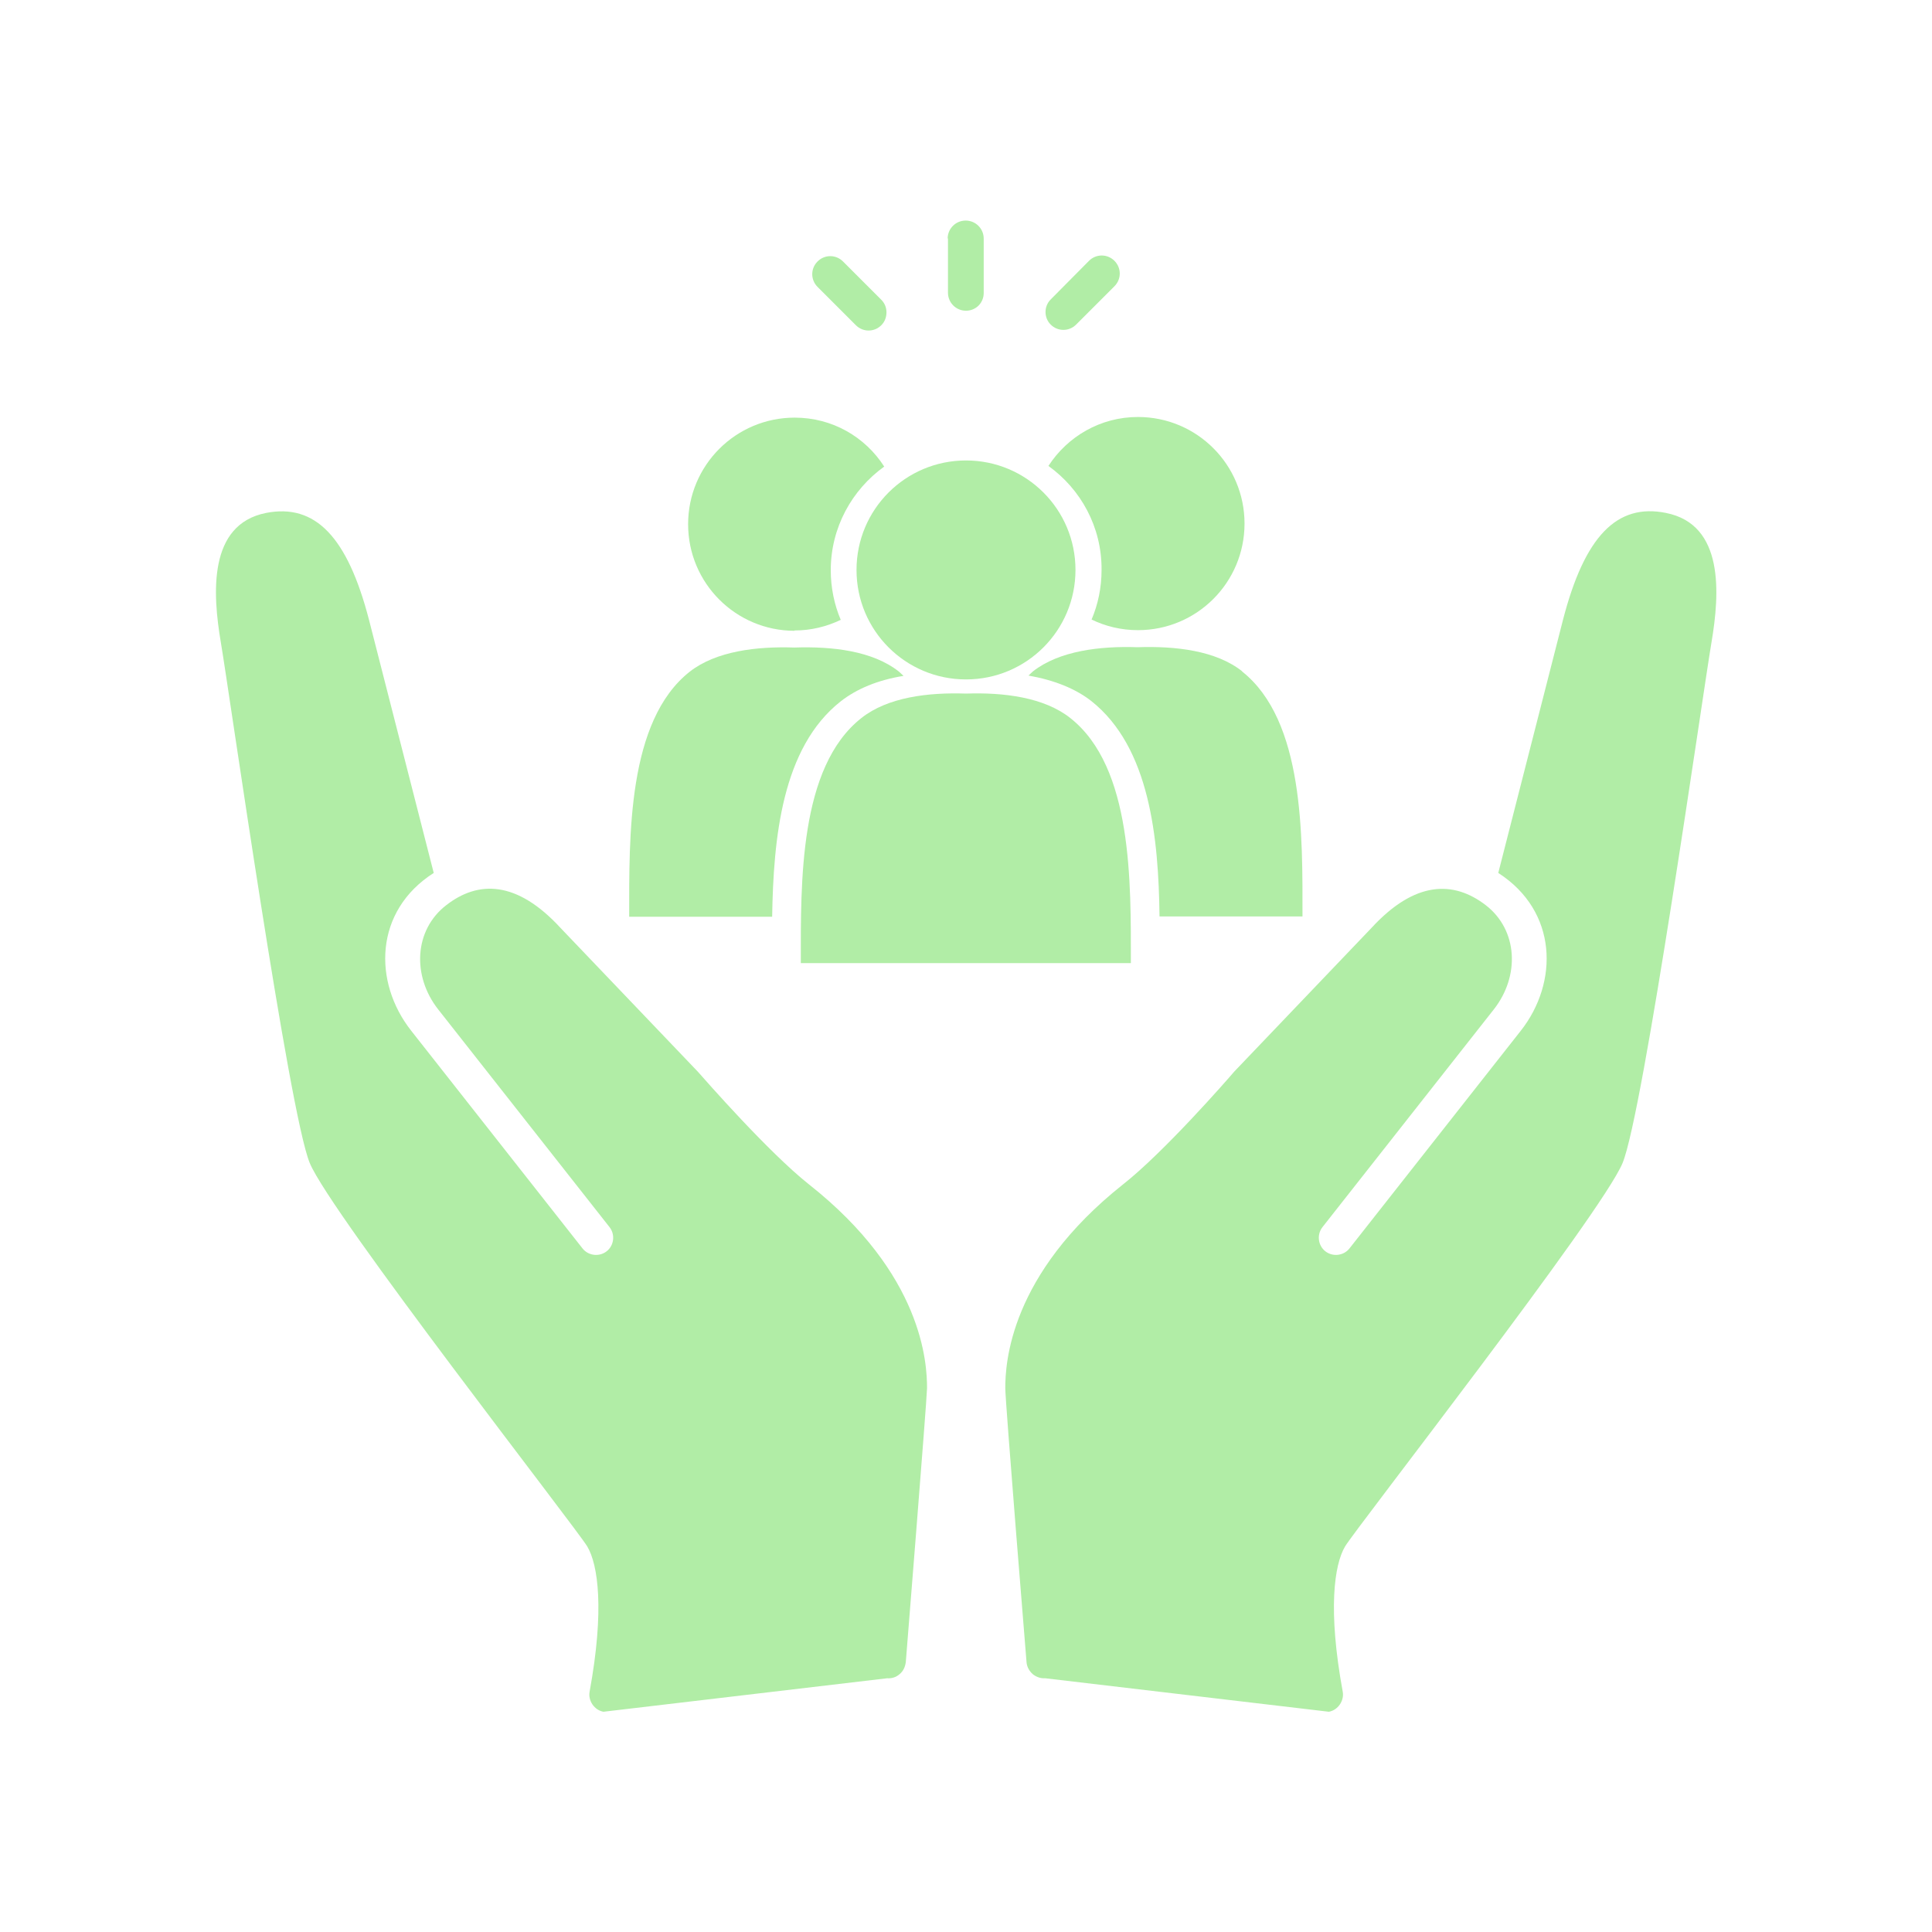
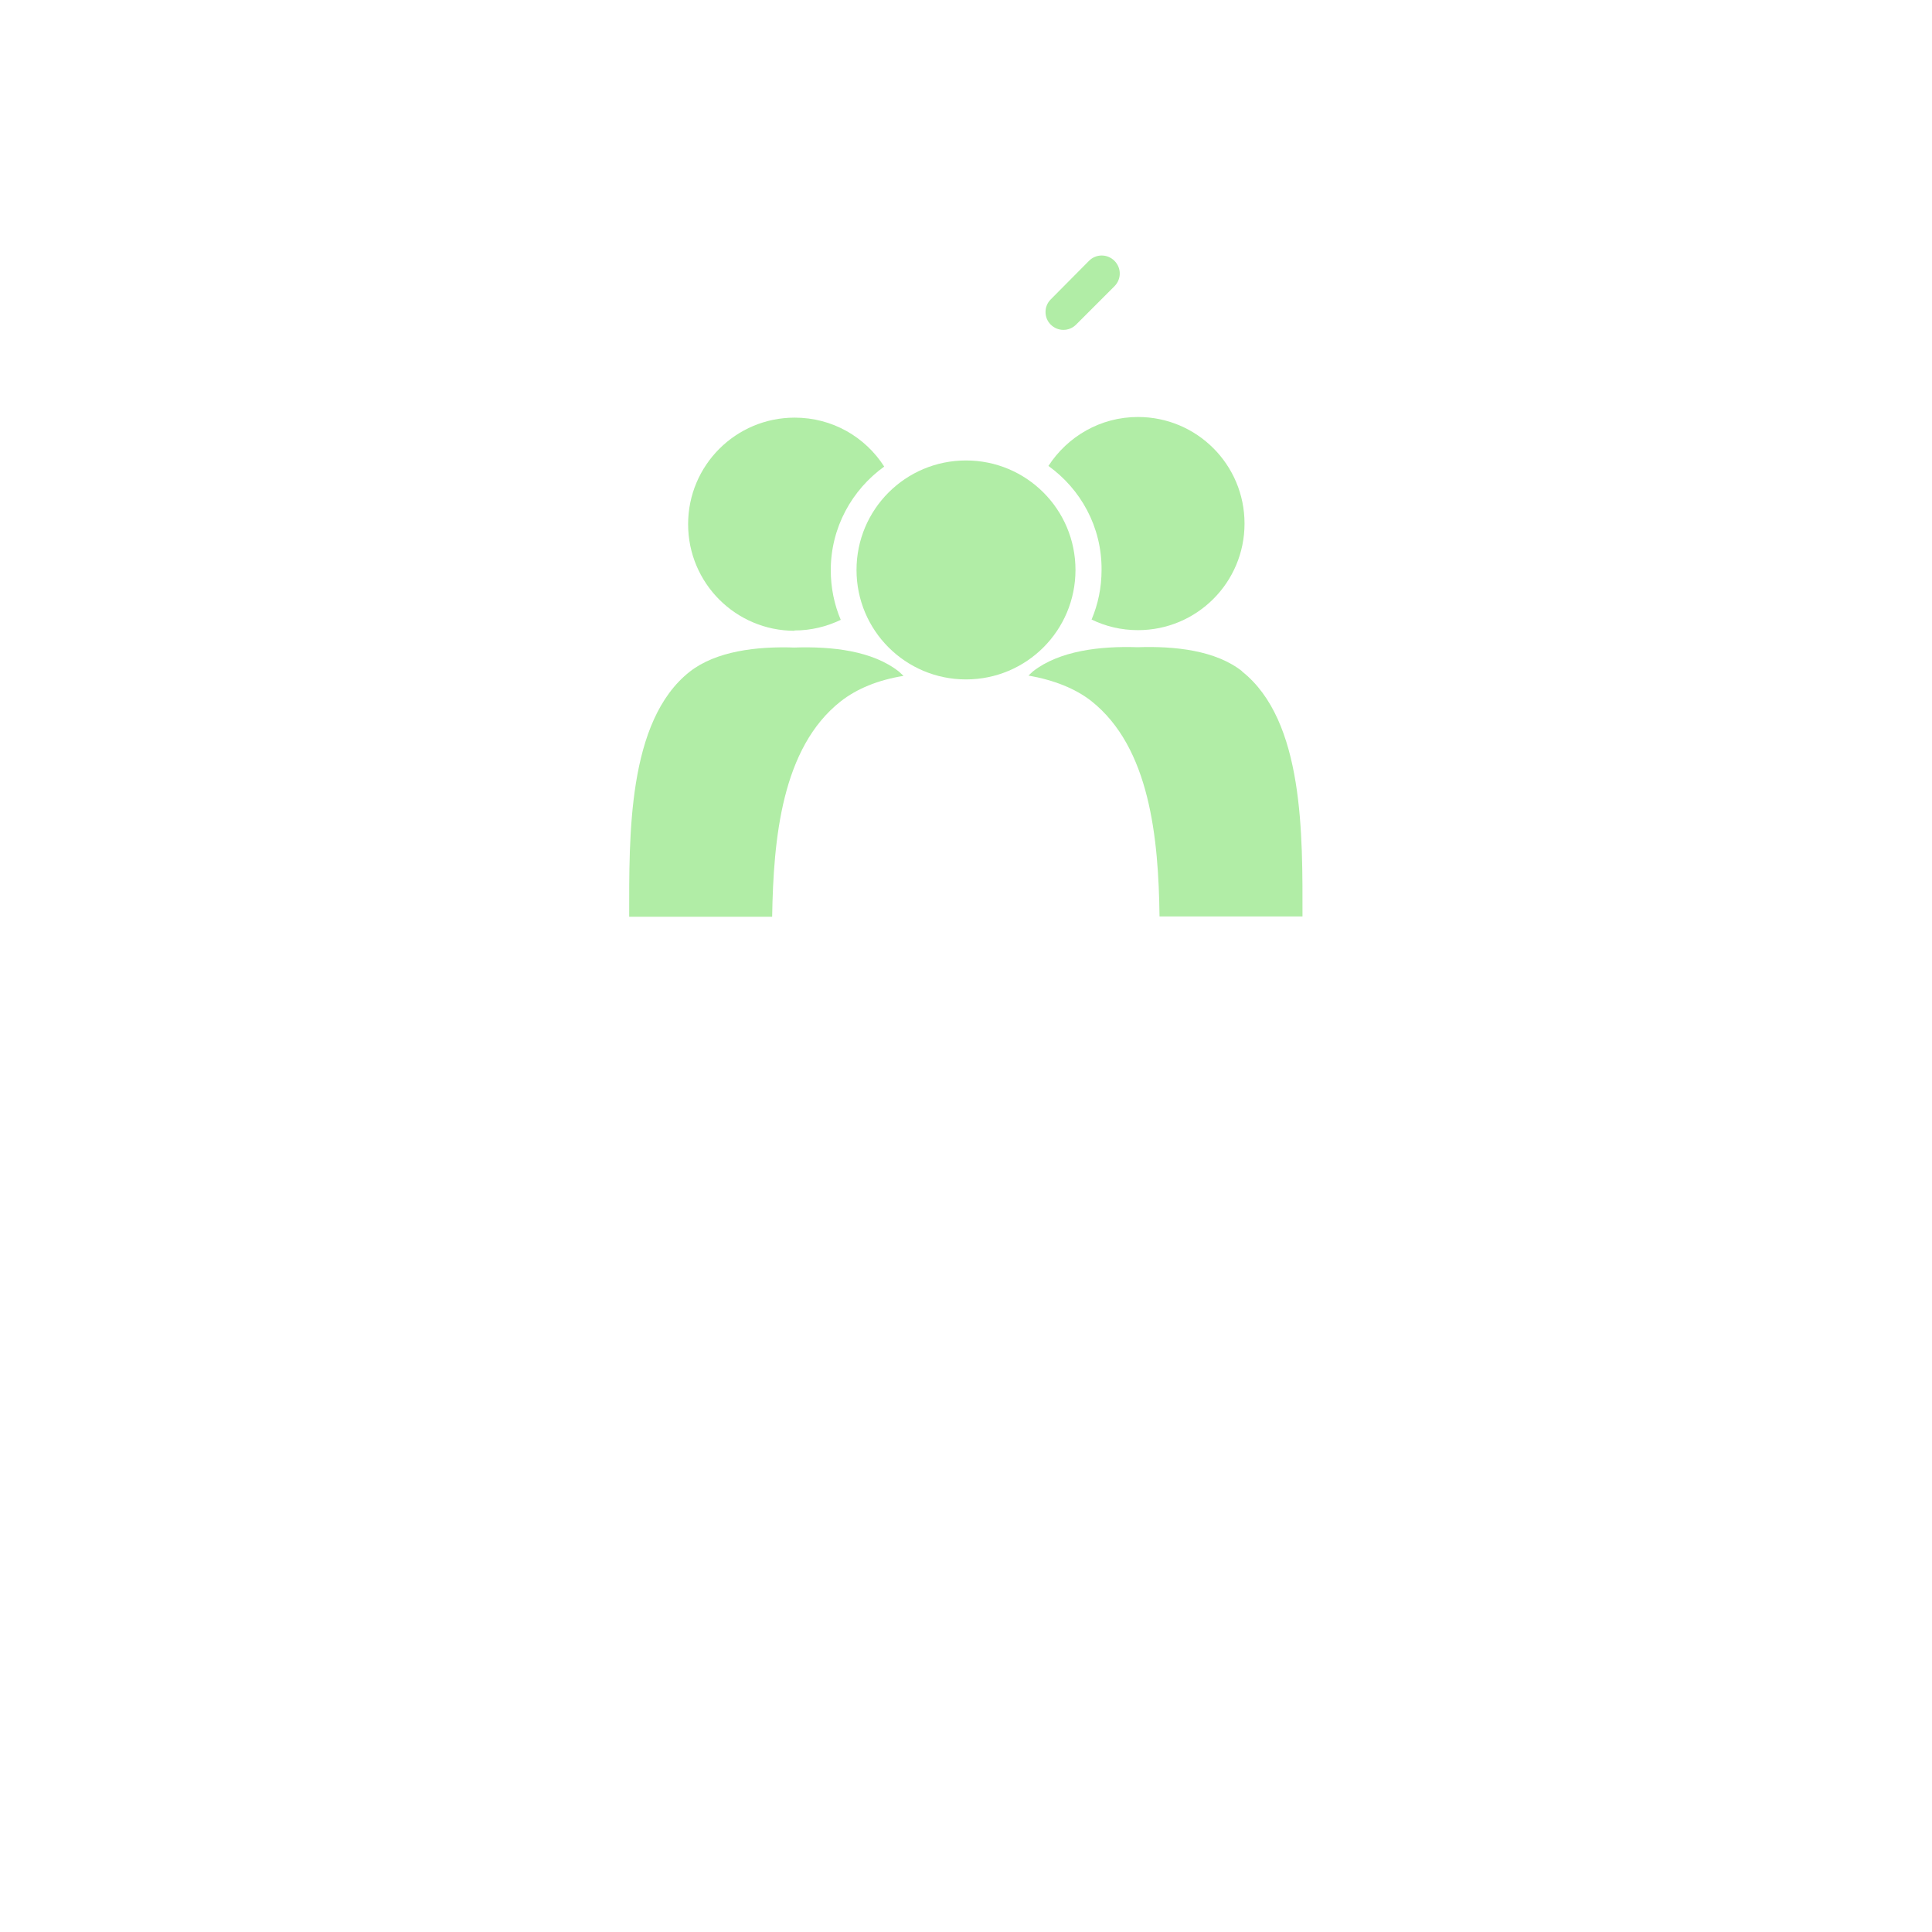
<svg xmlns="http://www.w3.org/2000/svg" version="1.1" id="uuid-e84fe2e5-2a01-4ad9-9823-b8d33c4ffacc" x="0px" y="0px" width="60px" height="60px" viewBox="0 0 60 60" style="enable-background:new 0 0 60 60;" xml:space="preserve">
  <style type="text/css">
	.st0{fill:#B1EDA6;}
</style>
  <g>
-     <path class="st0" d="M27.53,9.7c0-0.14-0.05-0.28-0.16-0.39l-1.19-1.19c-0.22-0.22-0.57-0.22-0.79,0c-0.22,0.22-0.22,0.57,0,0.79   l1.19,1.19c0.22,0.22,0.57,0.22,0.79,0C27.48,9.99,27.53,9.85,27.53,9.7L27.53,9.7z" />
    <path class="st0" d="M32.63,9.3c-0.11,0.11-0.16,0.25-0.16,0.39s0.05,0.28,0.16,0.39c0.22,0.22,0.57,0.22,0.79,0l1.19-1.19   c0.22-0.22,0.22-0.57,0-0.79c-0.22-0.22-0.57-0.22-0.79,0L32.63,9.3L32.63,9.3z" />
-     <path class="st0" d="M29.44,7.4v1.69c0,0.31,0.25,0.56,0.56,0.56c0.15,0,0.29-0.06,0.39-0.16c0.1-0.1,0.16-0.24,0.16-0.39V7.41   c0-0.31-0.25-0.56-0.56-0.56s-0.56,0.25-0.56,0.56L29.44,7.4z" />
  </g>
  <g>
    <path class="st0" d="M30,21.1c1.88,0,3.4-1.52,3.4-3.4s-1.52-3.4-3.4-3.4s-3.4,1.52-3.4,3.4S28.12,21.1,30,21.1z" />
-     <path class="st0" d="M30,21.54c-1.17-0.04-2.43,0.11-3.25,0.76c-1.94,1.53-1.88,5.11-1.88,7.61h10.25c0-2.5,0.06-6.08-1.88-7.61   C32.42,21.65,31.16,21.5,30,21.54L30,21.54z" />
    <path class="st0" d="M24.67,19.58c0.52,0,1-0.12,1.44-0.33c-0.2-0.47-0.31-1-0.31-1.54c0-1.33,0.66-2.5,1.66-3.22   c-0.59-0.92-1.61-1.52-2.78-1.52c-1.83,0-3.31,1.48-3.31,3.31s1.48,3.31,3.31,3.31L24.67,19.58z" />
    <path class="st0" d="M26.11,21.78c0.5-0.39,1.15-0.66,1.95-0.79c-0.05-0.04-0.09-0.09-0.14-0.13c-0.82-0.65-2.08-0.79-3.25-0.75   c-1.17-0.04-2.43,0.11-3.25,0.75c-1.94,1.53-1.88,5.11-1.88,7.61h4.44C24.02,26.04,24.28,23.22,26.11,21.78L26.11,21.78z" />
    <path class="st0" d="M34.21,17.7c0,0.55-0.11,1.07-0.31,1.54c0.43,0.21,0.92,0.33,1.44,0.33c1.83,0,3.31-1.48,3.31-3.31   s-1.48-3.31-3.31-3.31c-1.17,0-2.19,0.61-2.78,1.52C33.56,15.19,34.22,16.36,34.21,17.7L34.21,17.7z" />
    <path class="st0" d="M38.58,20.85c-0.82-0.65-2.08-0.79-3.25-0.75c-1.17-0.04-2.43,0.11-3.25,0.75c-0.05,0.04-0.09,0.09-0.14,0.13   c0.79,0.14,1.45,0.4,1.95,0.79c1.82,1.44,2.09,4.26,2.12,6.69h4.44c0-2.49,0.06-6.08-1.88-7.61H38.58z" />
  </g>
  <g>
-     <path class="st0" d="M51.74,15.93c-1.53-0.31-2.53,0.73-3.2,3.32l-2.01,7.86c1.85,1.19,1.88,3.4,0.7,4.9l-5.32,6.76   c-0.18,0.23-0.52,0.27-0.75,0.09s-0.27-0.52-0.09-0.75l5.32-6.76c0.82-1.04,0.75-2.47-0.25-3.24c-0.99-0.76-2.19-0.77-3.55,0.71   l-4.26,4.46c-0.22,0.26-2.18,2.5-3.45,3.5c-3.53,2.8-3.66,5.57-3.66,6.33c0,0.43,0.66,8.51,0.66,8.51   c0.01,0.14,0.08,0.27,0.19,0.37c0.11,0.09,0.25,0.14,0.39,0.13l8.81,1.04c0.28-0.05,0.48-0.34,0.43-0.62   c-0.47-2.56-0.26-3.95,0.07-4.51c0.33-0.56,7.97-10.34,8.62-11.91s2.5-14.63,2.76-16.16S53.55,16.29,51.74,15.93L51.74,15.93z" />
-     <path class="st0" d="M25.12,36.78c-1.26-1-3.22-3.24-3.45-3.5l-4.26-4.46c-1.36-1.48-2.56-1.48-3.55-0.71   c-1,0.77-1.07,2.2-0.25,3.24l5.32,6.76c0.18,0.23,0.14,0.57-0.09,0.75s-0.57,0.14-0.75-0.09l-5.32-6.76   c-1.19-1.51-1.15-3.72,0.7-4.9l-2.01-7.86c-0.67-2.58-1.67-3.62-3.2-3.32c-1.8,0.36-1.66,2.5-1.4,4.03s2.11,14.59,2.76,16.16   s8.29,11.35,8.62,11.91s0.54,1.95,0.07,4.51c-0.05,0.28,0.15,0.57,0.43,0.62l8.81-1.04c0.14,0.01,0.28-0.03,0.39-0.13   c0.11-0.09,0.17-0.22,0.19-0.37c0,0,0.65-8.08,0.66-8.51C28.79,42.35,28.67,39.58,25.12,36.78L25.12,36.78z" />
-   </g>
+     </g>
</svg>